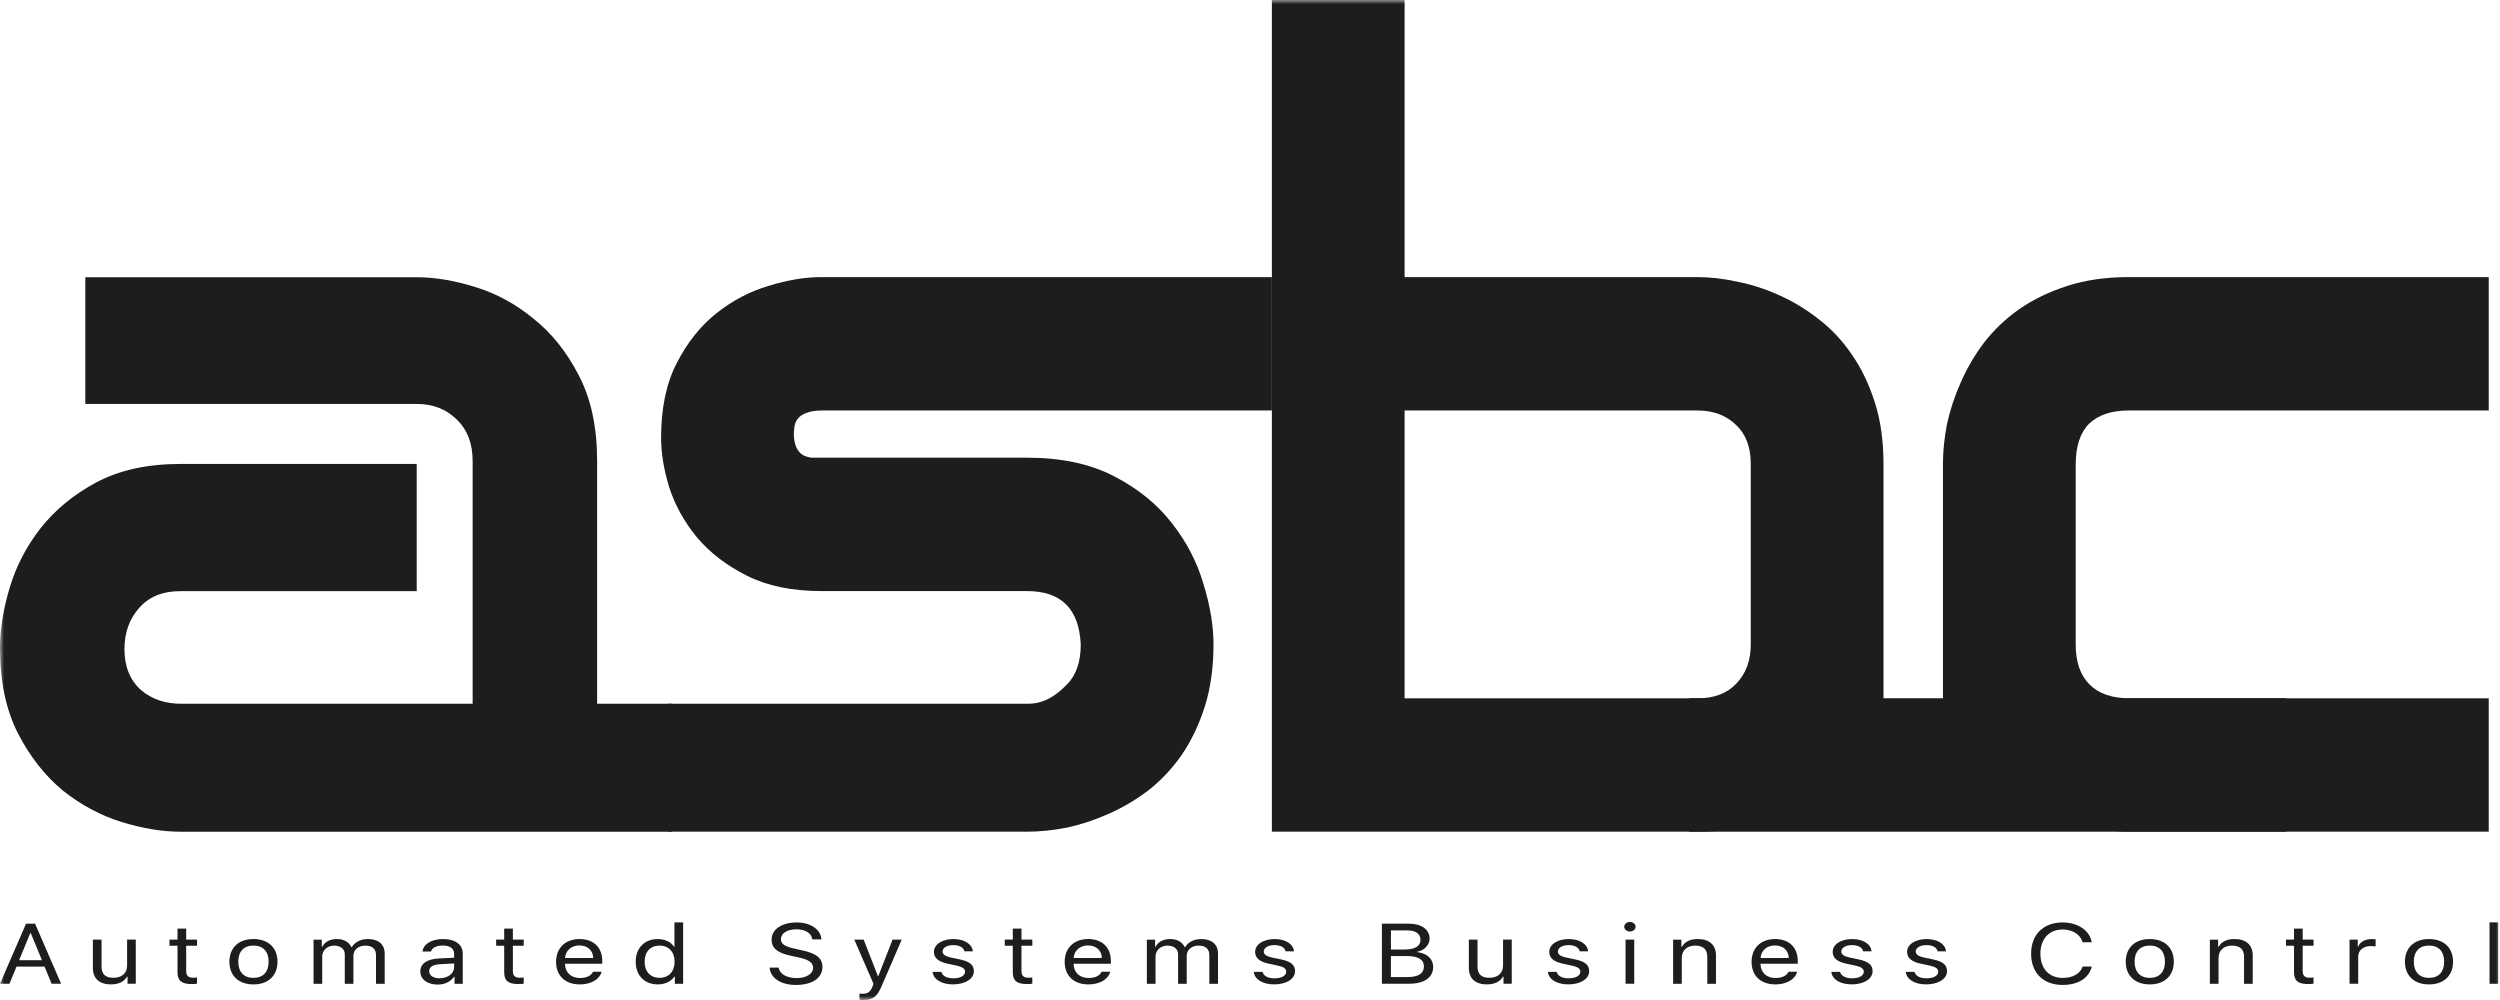
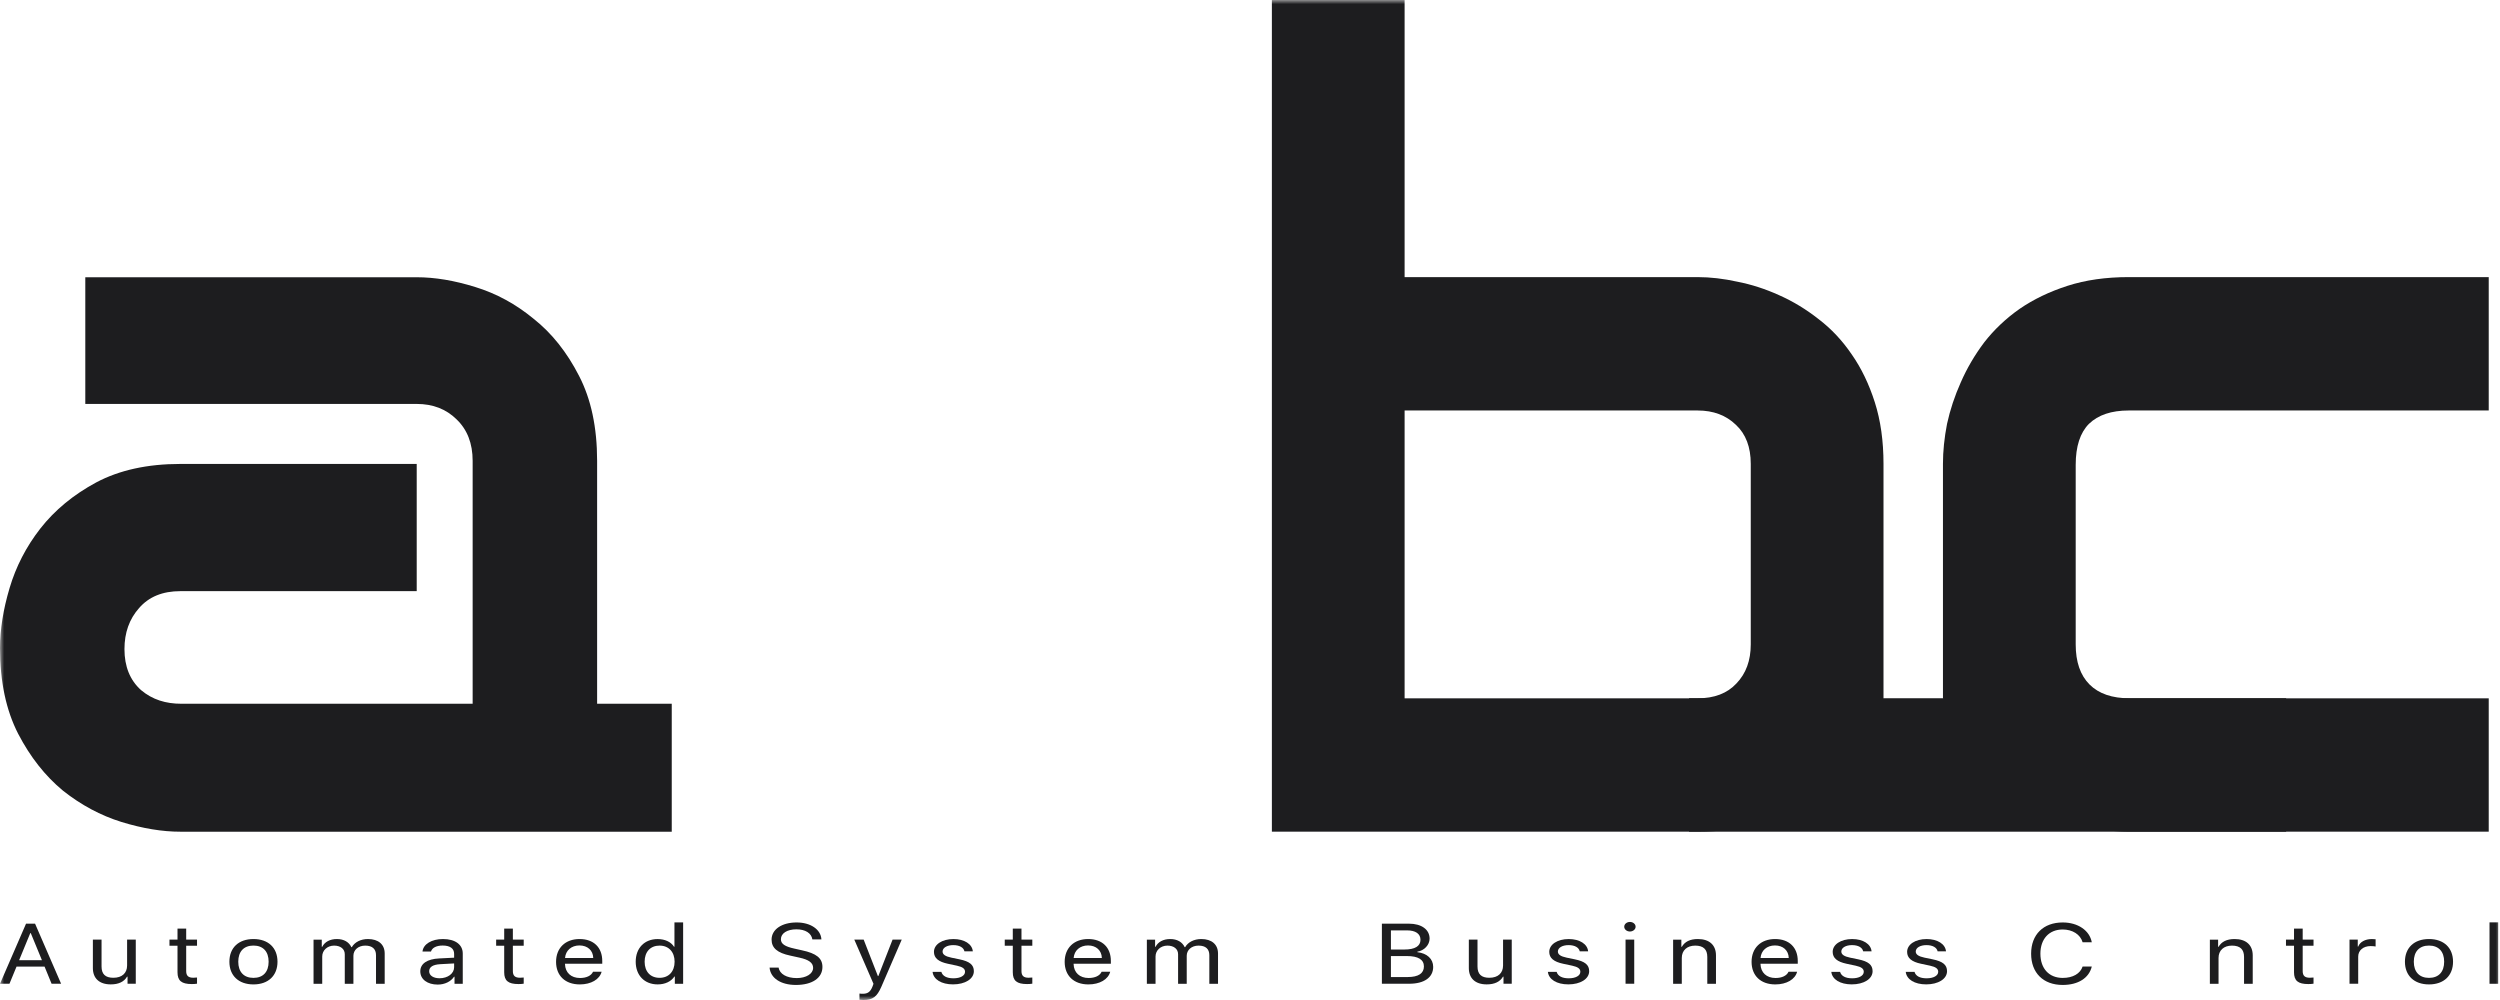
<svg xmlns="http://www.w3.org/2000/svg" width="300" height="120" viewBox="0 0 300 120" fill="none">
  <g clip-path="url(#clip0_3350_1764)">
    <mask id="mask0_3350_1764" style="mask-type:luminance" maskUnits="userSpaceOnUse" x="0" y="0" width="300" height="120">
      <path d="M300 0H0V120H300V0Z" fill="white" />
    </mask>
    <g mask="url(#mask0_3350_1764)">
-       <path d="M145.62 77.332C145.62 80.081 145.273 82.564 144.578 84.781C143.884 86.957 142.965 88.885 141.821 90.568C140.677 92.209 139.35 93.625 137.839 94.816C136.328 95.965 134.735 96.909 133.06 97.648C131.426 98.386 129.752 98.941 128.037 99.31C126.361 99.638 124.769 99.802 123.257 99.802H80.127V84.448H123.351C125.516 84.448 126.933 83.242 128.037 82.133C129.139 81.025 129.69 79.425 129.69 77.332C129.486 73.063 127.342 70.93 123.257 70.93H98.568C95.056 70.93 92.074 70.314 89.623 69.082C87.173 67.851 85.171 66.312 83.619 64.465C82.108 62.618 81.005 60.627 80.311 58.494C79.657 56.359 79.331 54.369 79.331 52.522C79.331 48.951 79.964 45.954 81.23 43.534C82.496 41.07 84.089 39.08 86.009 37.562C87.929 36.043 90.011 34.955 92.257 34.298C94.504 33.601 96.608 33.252 98.568 33.252H152.625V49.258H98.69C97.874 49.258 97.22 49.362 96.73 49.566C96.281 49.73 95.933 49.977 95.689 50.306C95.485 50.593 95.362 50.921 95.321 51.29C95.28 51.618 95.26 51.947 95.26 52.275C95.301 52.932 95.423 53.445 95.627 53.814C95.832 54.184 96.077 54.45 96.362 54.614C96.689 54.779 97.037 54.882 97.404 54.922C97.813 54.922 98.201 54.922 98.568 54.922H123.257C127.342 54.922 130.813 55.662 133.673 57.139C136.532 58.617 138.84 60.484 140.596 62.742C142.352 64.958 143.618 67.379 144.394 70.006C145.211 72.633 145.62 75.074 145.62 77.332Z" fill="#1D1D1F" />
      <path d="M226.02 77.333C226.02 78.851 226.02 83.797 226.02 83.797C225.693 85.48 224.611 85.5 223.876 87.183C223.141 88.825 222.18 90.405 220.996 91.923C219.853 93.442 218.444 94.796 216.769 95.986C215.135 97.136 213.236 98.059 211.071 98.757C208.906 99.454 206.456 99.803 203.72 99.803H174.986C173.475 99.803 171.973 99.803 170.693 99.803C170.693 99.803 166.855 99.803 165.576 99.803H160.457H156.619H152.625C152.625 99.803 152.625 80.082 152.625 77.333V0H168.553V77.333C168.553 79.302 168.553 83.797 168.553 83.797C168.553 83.797 173.149 83.797 174.986 83.797H203.72C205.72 83.797 207.273 83.202 208.376 82.011C209.519 80.822 210.091 79.262 210.091 77.333V55.662C210.091 53.651 209.499 52.091 208.314 50.983C207.13 49.834 205.598 49.259 203.72 49.259H168.553V33.253H203.72C205.231 33.253 206.824 33.438 208.498 33.807C210.172 34.135 211.827 34.669 213.46 35.408C215.135 36.146 216.728 37.111 218.239 38.301C219.75 39.45 221.078 40.866 222.221 42.549C223.365 44.19 224.284 46.099 224.978 48.274C225.672 50.45 226.02 52.912 226.02 55.662V77.333Z" fill="#1D1D1F" />
      <path d="M298.647 99.802H255.455C253.249 99.802 250.84 99.412 248.226 98.632C245.612 97.853 243.181 96.581 240.936 94.816C238.73 93.01 236.872 90.691 235.361 87.859C233.89 84.986 233.155 83.796 233.155 83.796V55.662C233.155 54.142 233.318 52.542 233.645 50.859C234.013 49.177 234.564 47.514 235.299 45.873C236.034 44.19 236.973 42.59 238.117 41.07C239.301 39.552 240.711 38.218 242.345 37.069C244.019 35.92 245.939 34.996 248.104 34.298C250.268 33.601 252.719 33.252 255.455 33.252H298.647V49.258H255.455C253.372 49.258 251.779 49.792 250.677 50.859C249.615 51.926 249.084 53.568 249.084 55.785V77.332C249.084 79.425 249.635 81.025 250.738 82.133C251.841 83.242 253.454 83.796 255.577 83.796H298.647V99.802Z" fill="#1D1D1F" />
      <path d="M202.682 83.789H274.336V99.803H202.682V83.789Z" fill="#1D1D1F" />
      <path d="M71.654 77.77C71.654 79.985 71.654 84.45 71.654 84.45H80.61V99.805C80.61 99.805 53.957 99.805 50.006 99.805H21.647C19.471 99.805 17.112 99.415 14.573 98.636C12.073 97.856 9.735 96.605 7.558 94.881C5.422 93.117 3.628 90.839 2.177 88.049C0.726 85.218 0 81.791 0 77.77C0 75.554 0.383 73.153 1.149 70.569C1.915 67.984 3.144 65.604 4.837 63.429C6.571 61.213 8.808 59.366 11.549 57.889C14.331 56.412 17.697 55.673 21.647 55.673H50.006V70.938H21.647C19.511 70.938 17.858 71.615 16.689 72.969C15.52 74.282 14.935 75.924 14.935 77.893C14.935 79.985 15.601 81.627 16.931 82.817C18.301 83.966 19.898 84.45 21.752 84.45H49.902C52.038 84.45 56.718 84.45 56.718 84.45C56.718 84.45 56.718 79.617 56.718 77.647V55.304C56.718 53.212 56.074 51.55 54.783 50.318C53.534 49.088 51.942 48.472 50.006 48.472H10.236V33.27H50.006C52.183 33.27 54.522 33.659 57.021 34.439C59.56 35.218 61.898 36.49 64.035 38.255C66.212 39.978 68.026 42.256 69.477 45.087C70.928 47.877 71.654 51.283 71.654 55.304V77.77Z" fill="#1D1D1F" />
      <path d="M6.19 118.049H7.332L4.207 110.84H3.125L0 118.049H1.136L1.983 115.996H5.349L6.19 118.049ZM3.631 111.979H3.695L5.031 115.221H2.295L3.631 111.979Z" fill="#1D1D1F" />
      <path d="M16.293 112.756H15.252V115.858C15.252 116.763 14.652 117.333 13.604 117.333C12.633 117.333 12.186 116.883 12.186 115.984V112.756H11.145V116.169C11.145 117.397 11.915 118.127 13.292 118.127C14.252 118.127 14.899 117.797 15.246 117.197H15.305V118.052H16.293V112.756Z" fill="#1D1D1F" />
      <path d="M21.301 111.432V112.756H20.336V113.485H21.301V116.672C21.301 117.687 21.789 118.087 23.013 118.087C23.237 118.087 23.478 118.072 23.643 118.042V117.302C23.513 117.317 23.343 117.328 23.196 117.328C22.601 117.328 22.343 117.088 22.343 116.533V113.485H23.643V112.756H22.343V111.432H21.301Z" fill="#1D1D1F" />
      <path d="M30.416 118.13C32.188 118.13 33.3 117.08 33.3 115.407C33.3 113.728 32.188 112.684 30.416 112.684C28.639 112.684 27.527 113.728 27.527 115.407C27.527 117.08 28.639 118.13 30.416 118.13ZM30.416 117.345C29.263 117.345 28.592 116.631 28.592 115.407C28.592 114.183 29.257 113.468 30.416 113.468C31.57 113.468 32.235 114.183 32.235 115.407C32.235 116.631 31.57 117.345 30.416 117.345Z" fill="#1D1D1F" />
      <path d="M37.625 118.055H38.667V114.777C38.667 114.043 39.279 113.473 40.091 113.473C40.867 113.473 41.373 113.878 41.373 114.512V118.055H42.409V114.692C42.409 114.003 42.985 113.473 43.827 113.473C44.674 113.473 45.121 113.873 45.121 114.623V118.055H46.163V114.418C46.163 113.338 45.41 112.684 44.156 112.684C43.286 112.684 42.562 113.059 42.22 113.658H42.162C41.885 113.059 41.279 112.684 40.426 112.684C39.607 112.684 38.96 113.028 38.672 113.613H38.613V112.759H37.625V118.055Z" fill="#1D1D1F" />
      <path d="M52.747 117.391C52.018 117.391 51.5 117.071 51.5 116.551C51.5 116.041 51.947 115.752 52.835 115.702L54.495 115.612V116.067C54.495 116.816 53.742 117.391 52.747 117.391ZM52.524 118.15C53.359 118.15 54.095 117.795 54.483 117.211H54.543V118.055H55.531V114.423C55.531 113.358 54.636 112.684 53.154 112.684C51.795 112.684 50.782 113.304 50.699 114.188H51.718C51.847 113.733 52.371 113.464 53.124 113.464C54.013 113.464 54.495 113.823 54.495 114.463V114.922L52.707 115.012C51.259 115.082 50.435 115.636 50.435 116.566C50.435 117.525 51.3 118.15 52.524 118.15Z" fill="#1D1D1F" />
      <path d="M60.504 111.432V112.756H59.538V113.485H60.504V116.672C60.504 117.687 60.992 118.087 62.216 118.087C62.44 118.087 62.681 118.072 62.845 118.042V117.302C62.716 117.317 62.545 117.328 62.398 117.328C61.804 117.328 61.544 117.088 61.544 116.533V113.485H62.845V112.756H61.544V111.432H60.504Z" fill="#1D1D1F" />
      <path d="M69.535 113.453C70.512 113.453 71.165 114.053 71.189 114.957H67.805C67.876 114.058 68.564 113.453 69.535 113.453ZM71.165 116.606C70.953 117.08 70.382 117.36 69.6 117.36C68.528 117.36 67.829 116.711 67.799 115.696V115.652H72.271V115.317C72.271 113.693 71.236 112.684 69.552 112.684C67.834 112.684 66.728 113.763 66.728 115.422C66.728 117.08 67.823 118.13 69.576 118.13C70.929 118.13 71.96 117.525 72.195 116.606H71.165Z" fill="#1D1D1F" />
      <path d="M78.921 118.128C79.804 118.128 80.533 117.784 80.928 117.184H80.98V118.053H81.976V110.684H80.934V113.607H80.88C80.516 113.027 79.792 112.688 78.916 112.688C77.344 112.688 76.285 113.761 76.285 115.405C76.285 117.049 77.344 118.128 78.921 118.128ZM79.151 113.472C80.245 113.472 80.952 114.236 80.952 115.405C80.952 116.584 80.245 117.339 79.151 117.339C78.05 117.339 77.356 116.6 77.356 115.405C77.356 114.216 78.05 113.472 79.151 113.472Z" fill="#1D1D1F" />
      <path d="M92.349 116.111C92.455 117.375 93.697 118.194 95.509 118.194C97.462 118.194 98.692 117.36 98.692 116.036C98.692 114.987 97.98 114.407 96.221 114.033L95.332 113.833C94.173 113.583 93.708 113.258 93.708 112.709C93.708 111.999 94.455 111.519 95.568 111.519C96.645 111.519 97.362 111.974 97.485 112.724H98.569C98.498 111.534 97.274 110.695 95.597 110.695C93.814 110.695 92.59 111.53 92.59 112.749C92.59 113.753 93.273 114.342 94.826 114.672L95.915 114.912C97.062 115.162 97.574 115.537 97.574 116.146C97.574 116.85 96.745 117.37 95.609 117.37C94.402 117.37 93.549 116.876 93.437 116.111H92.349Z" fill="#1D1D1F" />
      <path d="M108.207 112.756H107.107L105.401 117.128H105.347L103.641 112.756H102.517L104.818 118.057L104.694 118.397C104.447 119.017 104.13 119.251 103.547 119.251C103.418 119.251 103.253 119.246 103.135 119.226V119.971C103.265 119.99 103.465 120.001 103.594 120.001C104.724 120.001 105.236 119.626 105.771 118.392L108.207 112.756Z" fill="#1D1D1F" />
      <path d="M112.074 114.224C112.074 114.964 112.615 115.414 113.751 115.653L114.833 115.883C115.516 116.033 115.804 116.248 115.804 116.613C115.804 117.082 115.245 117.397 114.41 117.397C113.598 117.397 113.097 117.112 112.962 116.622H111.909C112.009 117.532 112.974 118.126 114.363 118.126C115.804 118.126 116.863 117.477 116.863 116.542C116.863 115.778 116.351 115.368 115.133 115.118L114.163 114.918C113.444 114.769 113.109 114.539 113.109 114.184C113.109 113.725 113.651 113.414 114.392 113.414C115.145 113.414 115.634 113.705 115.734 114.159H116.739C116.658 113.28 115.716 112.686 114.41 112.686C113.056 112.686 112.074 113.334 112.074 114.224Z" fill="#1D1D1F" />
      <path d="M121.535 111.432V112.756H120.57V113.485H121.535V116.672C121.535 117.687 122.024 118.087 123.248 118.087C123.471 118.087 123.713 118.072 123.878 118.042V117.302C123.748 117.317 123.577 117.328 123.43 117.328C122.836 117.328 122.577 117.088 122.577 116.533V113.485H123.878V112.756H122.577V111.432H121.535Z" fill="#1D1D1F" />
      <path d="M130.568 113.453C131.545 113.453 132.198 114.053 132.222 114.957H128.838C128.909 114.058 129.597 113.453 130.568 113.453ZM132.198 116.606C131.986 117.08 131.415 117.36 130.633 117.36C129.562 117.36 128.862 116.711 128.832 115.696V115.652H133.304V115.317C133.304 113.693 132.268 112.684 130.586 112.684C128.867 112.684 127.761 113.763 127.761 115.422C127.761 117.08 128.855 118.13 130.609 118.13C131.962 118.13 132.992 117.525 133.227 116.606H132.198Z" fill="#1D1D1F" />
      <path d="M137.623 118.055H138.665V114.777C138.665 114.043 139.277 113.473 140.089 113.473C140.866 113.473 141.371 113.878 141.371 114.512V118.055H142.407V114.692C142.407 114.003 142.984 113.473 143.826 113.473C144.673 113.473 145.12 113.873 145.12 114.623V118.055H146.162V114.418C146.162 113.338 145.408 112.684 144.154 112.684C143.284 112.684 142.56 113.059 142.219 113.658H142.16C141.883 113.059 141.278 112.684 140.424 112.684C139.606 112.684 138.959 113.028 138.67 113.613H138.612V112.759H137.623V118.055Z" fill="#1D1D1F" />
-       <path d="M150.616 114.224C150.616 114.964 151.157 115.414 152.293 115.653L153.375 115.883C154.058 116.033 154.346 116.248 154.346 116.613C154.346 117.082 153.787 117.397 152.952 117.397C152.14 117.397 151.64 117.112 151.504 116.622H150.451C150.551 117.532 151.516 118.126 152.905 118.126C154.346 118.126 155.406 117.477 155.406 116.542C155.406 115.778 154.894 115.368 153.676 115.118L152.705 114.918C151.987 114.769 151.651 114.539 151.651 114.184C151.651 113.725 152.193 113.414 152.934 113.414C153.687 113.414 154.176 113.705 154.276 114.159H155.282C155.2 113.28 154.258 112.686 152.952 112.686C151.598 112.686 150.616 113.334 150.616 114.224Z" fill="#1D1D1F" />
      <path d="M169.104 118.049C170.911 118.049 171.982 117.295 171.982 116.026C171.982 115.067 171.241 114.387 170.082 114.262V114.202C170.905 114.077 171.552 113.388 171.552 112.638C171.552 111.545 170.582 110.84 169.075 110.84H165.827V118.049H169.104ZM166.91 111.645H168.834C169.87 111.645 170.458 112.054 170.458 112.773C170.458 113.538 169.793 113.942 168.539 113.942H166.91V111.645ZM166.91 117.245V114.727H168.834C170.175 114.727 170.87 115.147 170.87 115.976C170.87 116.805 170.199 117.245 168.934 117.245H166.91Z" fill="#1D1D1F" />
      <path d="M181.409 112.756H180.367V115.858C180.367 116.763 179.767 117.333 178.719 117.333C177.749 117.333 177.301 116.883 177.301 115.984V112.756H176.26V116.169C176.26 117.397 177.03 118.127 178.407 118.127C179.366 118.127 180.013 117.797 180.361 117.197H180.42V118.052H181.409V112.756Z" fill="#1D1D1F" />
      <path d="M185.91 114.224C185.91 114.964 186.451 115.414 187.587 115.653L188.669 115.883C189.353 116.033 189.641 116.248 189.641 116.613C189.641 117.082 189.081 117.397 188.246 117.397C187.434 117.397 186.933 117.112 186.798 116.622H185.745C185.845 117.532 186.81 118.126 188.199 118.126C189.641 118.126 190.7 117.477 190.7 116.542C190.7 115.778 190.188 115.368 188.969 115.118L187.999 114.918C187.281 114.769 186.945 114.539 186.945 114.184C186.945 113.725 187.487 113.414 188.229 113.414C188.981 113.414 189.47 113.705 189.57 114.159H190.576C190.493 113.28 189.553 112.686 188.246 112.686C186.893 112.686 185.91 113.334 185.91 114.224Z" fill="#1D1D1F" />
      <path d="M195.066 118.052H196.108V112.756H195.066V118.052ZM195.59 111.782C195.966 111.782 196.273 111.522 196.273 111.207C196.273 110.887 195.966 110.633 195.59 110.633C195.214 110.633 194.907 110.887 194.907 111.207C194.907 111.522 195.214 111.782 195.59 111.782Z" fill="#1D1D1F" />
      <path d="M200.774 118.055H201.815V114.952C201.815 114.048 202.439 113.473 203.428 113.473C204.405 113.473 204.875 113.928 204.875 114.828V118.055H205.917V114.643C205.917 113.413 205.128 112.684 203.746 112.684C202.786 112.684 202.169 113.014 201.822 113.613H201.762V112.759H200.774V118.055Z" fill="#1D1D1F" />
      <path d="M212.996 113.453C213.973 113.453 214.626 114.053 214.65 114.957H211.266C211.336 114.058 212.025 113.453 212.996 113.453ZM214.626 116.606C214.414 117.08 213.843 117.36 213.061 117.36C211.99 117.36 211.29 116.711 211.26 115.696V115.652H215.732V115.317C215.732 113.693 214.696 112.684 213.014 112.684C211.295 112.684 210.189 113.763 210.189 115.422C210.189 117.08 211.283 118.13 213.037 118.13C214.391 118.13 215.42 117.525 215.655 116.606H214.626Z" fill="#1D1D1F" />
      <path d="M219.922 114.224C219.922 114.964 220.463 115.414 221.598 115.653L222.682 115.883C223.364 116.033 223.652 116.248 223.652 116.613C223.652 117.082 223.094 117.397 222.258 117.397C221.446 117.397 220.946 117.112 220.81 116.622H219.757C219.857 117.532 220.822 118.126 222.21 118.126C223.652 118.126 224.711 117.477 224.711 116.542C224.711 115.778 224.199 115.368 222.982 115.118L222.01 114.918C221.293 114.769 220.958 114.539 220.958 114.184C220.958 113.725 221.498 113.414 222.24 113.414C222.994 113.414 223.482 113.705 223.582 114.159H224.588C224.506 113.28 223.564 112.686 222.258 112.686C220.904 112.686 219.922 113.334 219.922 114.224Z" fill="#1D1D1F" />
      <path d="M228.854 114.224C228.854 114.964 229.395 115.414 230.531 115.653L231.613 115.883C232.297 116.033 232.585 116.248 232.585 116.613C232.585 117.082 232.025 117.397 231.19 117.397C230.378 117.397 229.877 117.112 229.742 116.622H228.689C228.789 117.532 229.754 118.126 231.143 118.126C232.585 118.126 233.644 117.477 233.644 116.542C233.644 115.778 233.132 115.368 231.913 115.118L230.943 114.918C230.225 114.769 229.889 114.539 229.889 114.184C229.889 113.725 230.431 113.414 231.173 113.414C231.925 113.414 232.414 113.705 232.514 114.159H233.52C233.437 113.28 232.497 112.686 231.19 112.686C229.837 112.686 228.854 113.334 228.854 114.224Z" fill="#1D1D1F" />
      <path d="M247.525 118.194C249.379 118.194 250.685 117.366 251.015 115.982H249.915C249.632 116.841 248.738 117.35 247.531 117.35C245.883 117.35 244.848 116.226 244.848 114.442C244.848 112.674 245.89 111.539 247.525 111.539C248.708 111.539 249.643 112.139 249.915 113.074H251.015C250.756 111.654 249.35 110.695 247.525 110.695C245.201 110.695 243.735 112.149 243.735 114.442C243.735 116.75 245.195 118.194 247.525 118.194Z" fill="#1D1D1F" />
-       <path d="M257.976 118.13C259.747 118.13 260.859 117.08 260.859 115.407C260.859 113.728 259.747 112.684 257.976 112.684C256.199 112.684 255.087 113.728 255.087 115.407C255.087 117.08 256.199 118.13 257.976 118.13ZM257.976 117.345C256.823 117.345 256.151 116.631 256.151 115.407C256.151 114.183 256.817 113.468 257.976 113.468C259.129 113.468 259.794 114.183 259.794 115.407C259.794 116.631 259.129 117.345 257.976 117.345Z" fill="#1D1D1F" />
      <path d="M265.184 118.055H266.225V114.952C266.225 114.048 266.849 113.473 267.837 113.473C268.814 113.473 269.285 113.928 269.285 114.828V118.055H270.327V114.643C270.327 113.413 269.538 112.684 268.156 112.684C267.197 112.684 266.578 113.014 266.231 113.613H266.173V112.759H265.184V118.055Z" fill="#1D1D1F" />
      <path d="M275.282 111.432V112.756H274.317V113.485H275.282V116.672C275.282 117.687 275.77 118.087 276.994 118.087C277.218 118.087 277.458 118.072 277.623 118.042V117.302C277.494 117.317 277.323 117.328 277.176 117.328C276.582 117.328 276.323 117.088 276.323 116.533V113.485H277.623V112.756H276.323V111.432H275.282Z" fill="#1D1D1F" />
      <path d="M281.942 118.051H282.984V114.794C282.984 114.044 283.59 113.53 284.473 113.53C284.697 113.53 284.99 113.554 285.073 113.58V112.71C284.962 112.695 284.779 112.686 284.608 112.686C283.831 112.686 283.173 113.045 282.99 113.585H282.931V112.755H281.942V118.051Z" fill="#1D1D1F" />
      <path d="M291.481 118.13C293.252 118.13 294.365 117.08 294.365 115.407C294.365 113.728 293.252 112.684 291.481 112.684C289.704 112.684 288.592 113.728 288.592 115.407C288.592 117.08 289.704 118.13 291.481 118.13ZM291.481 117.345C290.328 117.345 289.657 116.631 289.657 115.407C289.657 114.183 290.322 113.468 291.481 113.468C292.634 113.468 293.299 114.183 293.299 115.407C293.299 116.631 292.634 117.345 291.481 117.345Z" fill="#1D1D1F" />
      <path d="M298.742 118.053H299.784V110.684H298.742V118.053Z" fill="#1D1D1F" />
    </g>
  </g>
  <defs>
    <clipPath id="clip0_3350_1764">
      <rect width="300" height="120" fill="white" />
    </clipPath>
  </defs>
</svg>